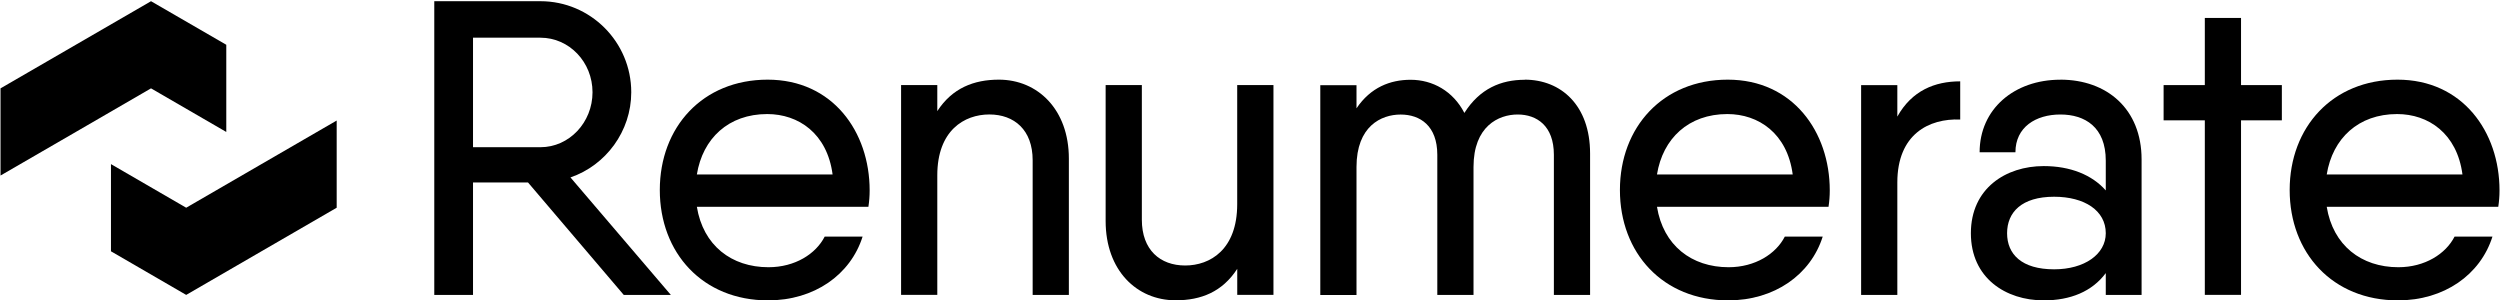
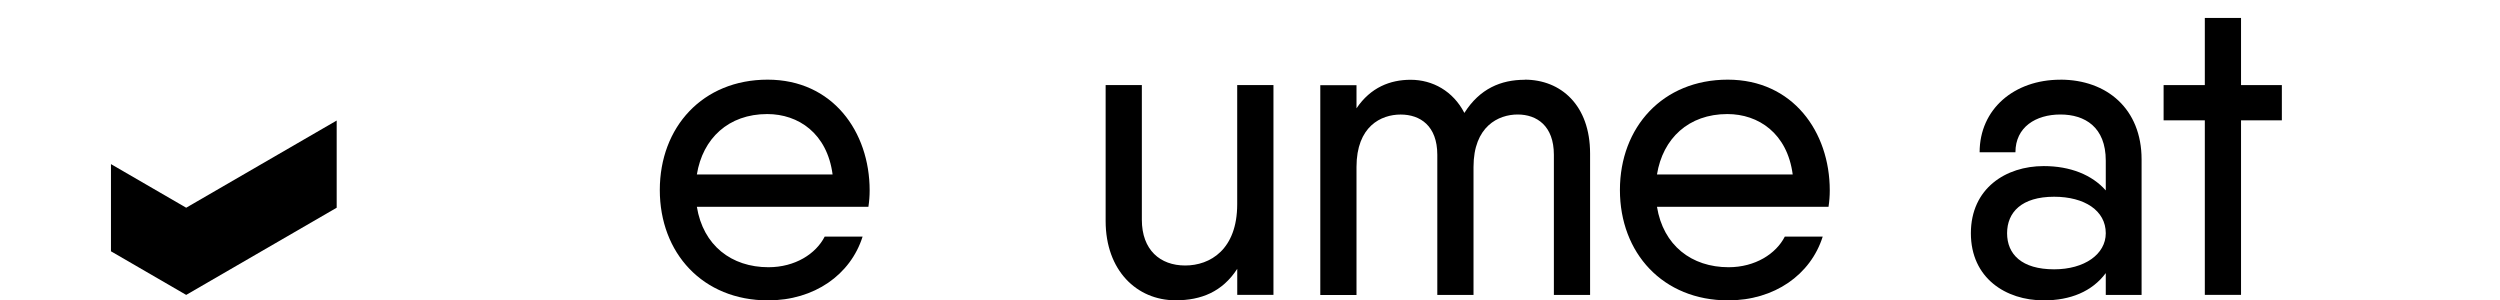
<svg xmlns="http://www.w3.org/2000/svg" width="541" height="65" viewBox="0 0 541 65" fill="none">
-   <path d="M48.968 28.557V9.69L32.681 0.261L16.401 9.69L0.113 19.119V37.986L16.401 28.557L32.681 19.119L48.968 28.557Z" fill="black" />
  <path d="M56.579 35.513L40.291 44.951L24.012 35.513V54.38L40.291 63.817L56.579 54.38L72.858 44.951V26.084L56.579 35.513Z" fill="black" />
-   <path d="M134.98 63.818L114.258 39.483H102.361V63.818H93.978V0.261H116.957C127.769 0.261 136.603 9.072 136.603 19.963C136.603 28.409 131.11 35.766 123.448 38.395L145.168 63.818H134.989H134.98ZM102.361 8.158V31.856H116.957C123.179 31.856 128.221 26.502 128.221 19.963C128.221 13.425 123.179 8.158 116.957 8.158H102.361Z" fill="black" />
  <path d="M150.8 44.75C152.154 53.1 158.28 57.827 166.298 57.827C172.069 57.827 176.573 54.919 178.464 51.202H186.665C184.053 59.464 176.208 65.001 166.211 65.001C152.067 65.001 142.782 54.745 142.782 41.12C142.782 27.494 152.058 17.238 166.116 17.238C180.174 17.238 188.192 28.496 188.192 41.207C188.192 42.391 188.105 43.566 187.923 44.75H150.8ZM150.8 37.759H180.174C179.002 28.861 172.78 24.682 166.029 24.682C157.647 24.682 152.067 29.95 150.8 37.759Z" fill="black" />
-   <path d="M216.16 17.238C224.543 17.238 231.302 23.681 231.302 34.312V63.817H223.467V34.668C223.467 28.13 219.501 24.769 214.095 24.769C208.688 24.769 202.831 28.217 202.831 37.933V63.809H194.995V18.414H202.831V24.047C206.076 19.049 210.762 17.238 216.169 17.238H216.16Z" fill="black" />
  <path d="M267.74 18.414H275.576V63.809H267.74V58.176C264.495 63.173 259.904 64.984 254.402 64.984C246.02 64.984 239.26 58.541 239.26 47.824V18.405H247.096V47.554C247.096 54.092 251.061 57.453 256.468 57.453C261.874 57.453 267.731 54.005 267.731 44.193V18.405L267.74 18.414Z" fill="black" />
  <path d="M329.95 17.238C337.786 17.238 344.095 22.776 344.095 33.215V63.817H336.259V33.493C336.259 27.224 332.562 24.778 328.423 24.778C324.284 24.778 318.869 27.32 318.869 36.131V63.826H311.033V33.502C311.033 27.233 307.336 24.787 303.101 24.787C298.867 24.787 293.547 27.329 293.547 36.14V63.835H285.711V18.44H293.547V23.437C296.611 18.901 300.845 17.264 305.262 17.264C310.035 17.264 314.452 19.72 316.89 24.438C320.222 19.171 324.822 17.264 329.959 17.264L329.95 17.238Z" fill="black" />
  <path d="M358.569 44.75C359.923 53.1 366.049 57.827 374.067 57.827C379.829 57.827 384.342 54.919 386.233 51.202H394.434C391.822 59.464 383.977 65.001 373.981 65.001C359.836 65.001 350.551 54.745 350.551 41.12C350.551 27.494 359.836 17.238 373.885 17.238C387.934 17.238 395.961 28.496 395.961 41.207C395.961 42.391 395.874 43.566 395.692 44.75H358.569ZM358.569 37.759H387.943C386.771 28.861 380.55 24.682 373.798 24.682C365.416 24.682 359.836 29.95 358.569 37.759Z" fill="black" />
-   <path d="M410.583 25.231C413.733 19.598 418.697 17.604 424.19 17.604V25.866C417.43 25.596 410.583 29.044 410.583 39.483V63.817H402.747V18.422H410.583V25.231Z" fill="black" />
  <path d="M445.866 17.238C455.958 17.238 463.439 23.594 463.439 34.486V63.817H455.689V59.099C452.713 63.095 448.027 65.001 442.265 65.001C434.065 65.001 426.498 60.187 426.498 50.471C426.498 40.754 434.065 35.94 442.265 35.94C448.036 35.94 452.722 37.846 455.689 41.207V34.764C455.689 27.503 451.186 24.778 445.866 24.778C440.547 24.778 436.139 27.503 436.139 32.953H428.39C428.39 23.603 435.87 17.247 445.866 17.247V17.238ZM444.513 58.28C451.09 58.28 455.689 55.015 455.689 50.471C455.689 45.569 451.09 42.574 444.513 42.574C437.484 42.574 434.334 45.934 434.334 50.471C434.334 55.007 437.484 58.28 444.513 58.28Z" fill="black" />
  <path d="M493.793 18.414V26.041H484.959V63.809H477.123V26.041H468.203V18.414H477.123V3.883H484.959V18.414H493.793Z" fill="black" />
-   <path d="M503.503 44.75C504.857 53.1 510.984 57.827 519.002 57.827C524.764 57.827 529.276 54.919 531.168 51.202H539.368C536.756 59.464 528.912 65.001 518.915 65.001C504.77 65.001 495.485 54.745 495.485 41.12C495.485 27.494 504.77 17.238 518.819 17.238C532.869 17.238 540.895 28.496 540.895 41.207C540.895 42.391 540.809 43.566 540.626 44.75H503.503ZM503.503 37.759H532.877C531.706 28.861 525.493 24.682 518.733 24.682C510.35 24.682 504.77 29.95 503.503 37.759Z" fill="black" />
</svg>